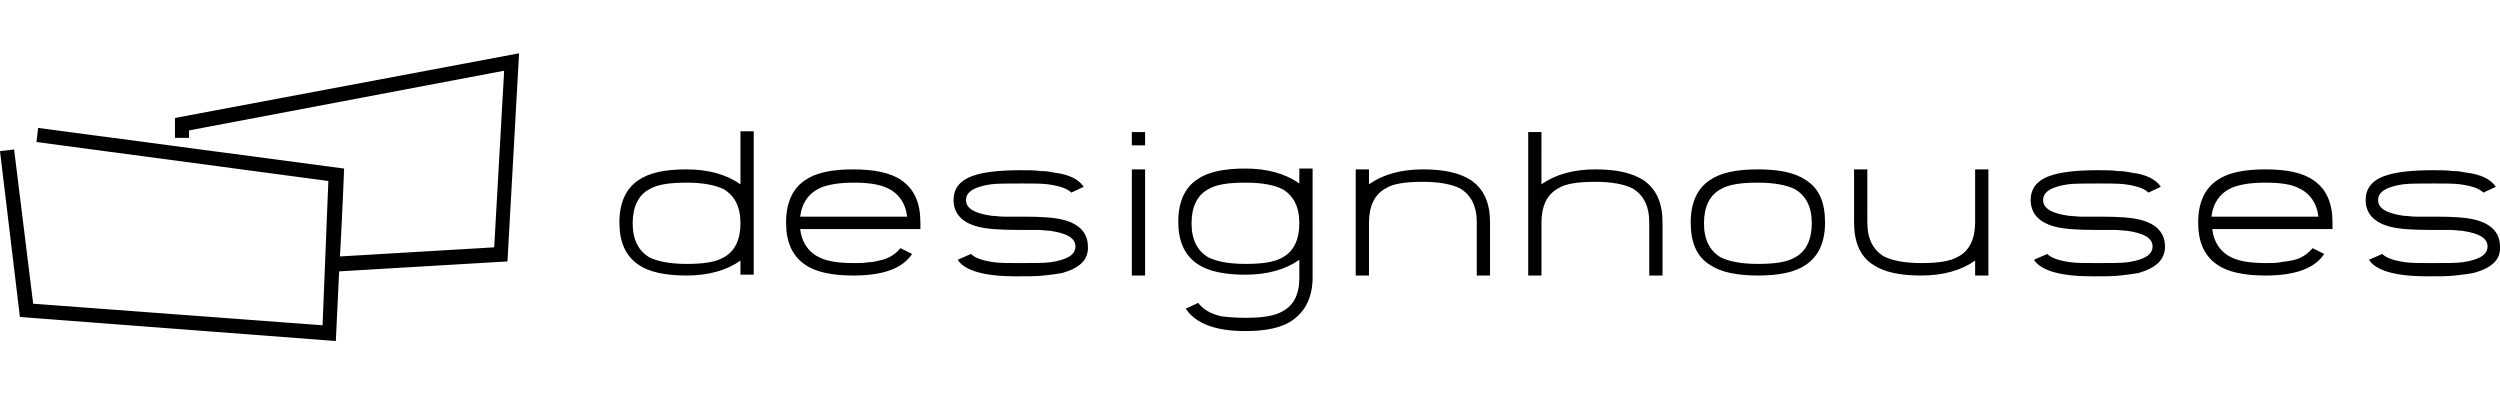
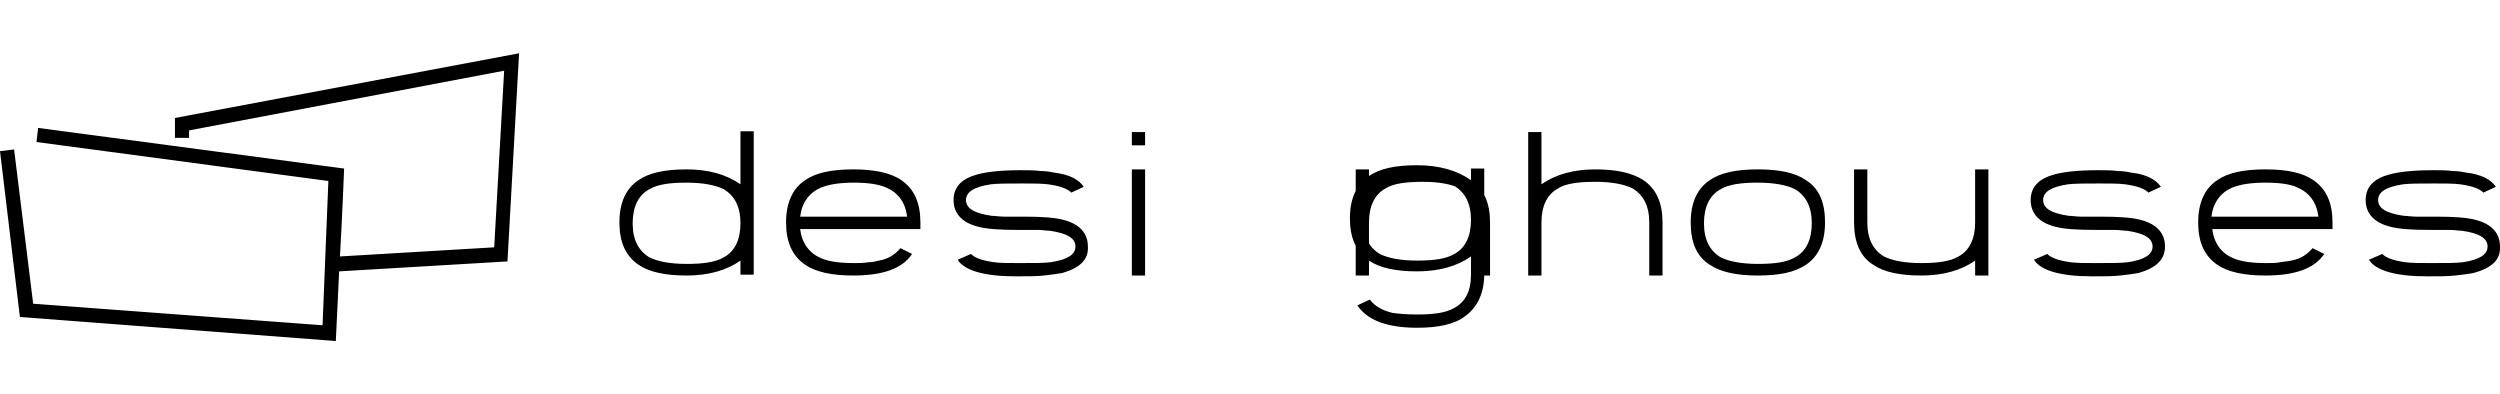
<svg xmlns="http://www.w3.org/2000/svg" version="1.1" id="Capa_1" x="0" y="0" viewBox="0 0 301.5 34.7" xml:space="preserve" width="220">
  <style>.st0{fill:#000}</style>
-   <path class="st0" d="M136.5 9.5h1.6v1.6h-1.6zM89.3 15.8c-1.7-1.2-3.9-1.8-6.5-1.8s-4.5.4-5.8 1.3c-1.5 1-2.3 2.7-2.3 5.1 0 2.3.7 4 2.3 5.1 1.3.9 3.3 1.3 5.8 1.3 2.6 0 4.8-.6 6.5-1.8v1.7h1.6V9.4h-1.6v6.4zm-2 8.8c-1 .6-2.5.8-4.5.8s-3.5-.3-4.5-.8c-1.3-.8-2-2.1-2-4.1s.7-3.4 2-4.1c1-.6 2.5-.8 4.5-.8s3.5.3 4.5.8c1.3.8 2 2.1 2 4.1s-.7 3.4-2 4.1zM21.1 10.2h1.7v-.9l38-7.2-1.2 21.3L41 24.5c.3-5.3.5-10.6.5-10.6L4.6 9l-.2 1.7 35.2 4.7-.7 17.4L4 30.2 1.7 11.6l-1.7.2 2.4 20 38.1 2.9s.2-4.4.4-8.4l20.3-1.2L62.6 0 21.1 7.8v2.4zM108.7 15.3c-1.3-.9-3.3-1.3-5.8-1.3-2.6 0-4.5.4-5.8 1.3-1.5 1-2.3 2.7-2.3 5.1 0 2.3.7 4 2.3 5.1 1.3.9 3.3 1.3 5.8 1.3 3.5 0 5.9-.8 7.1-2.6l-1.4-.7c-.6.7-1.4 1.3-2.6 1.5-.4.1-.8.2-1.3.2-.5.1-1.1.1-1.7.1-1.8 0-3.1-.2-4-.6-1.4-.6-2.3-1.8-2.5-3.5H111v-.8c0-2.3-.7-4-2.3-5.1zm-12.2 4.4c.2-1.7 1.1-2.9 2.5-3.5 1-.4 2.3-.6 4-.6 1.7 0 3 .2 3.9.6 1.4.6 2.3 1.8 2.5 3.5H96.5zM128.3 20.1c-1.1-.3-2.7-.4-4.9-.4h-2.3c-.6 0-1.1-.1-1.5-.1-2.1-.3-3.1-.9-3.1-1.9s1-1.6 3-1.9c.8-.1 2.1-.1 3.8-.1 1.3 0 2.3 0 3.1.1 1.4.2 2.3.5 2.8 1l1.5-.7c-.6-.9-1.8-1.5-3.5-1.7-.5-.1-1-.2-1.7-.2-.7-.1-1.5-.1-2.4-.1-2.4 0-4.1.2-5.2.5-1.9.5-2.9 1.5-2.9 3.1s1 2.7 2.9 3.2c1.1.3 2.7.4 4.9.4h2.3c.6 0 1.1.1 1.5.1 2.1.3 3.1.9 3.1 1.9s-1 1.6-3 1.9c-.8.1-2 .1-3.8.1-1.3 0-2.3 0-3-.1-1.4-.2-2.3-.5-2.8-1l-1.6.7c.8 1.3 3.2 2 7 2 1.4 0 2.5 0 3.4-.1.9-.1 1.7-.2 2.2-.3 2.1-.6 3.2-1.6 3.1-3.2 0-1.6-1-2.7-2.9-3.2zM136.5 14h1.6v12.8h-1.6zM279 15.3c-1.3-.9-3.2-1.3-5.8-1.3s-4.5.4-5.8 1.3c-1.5 1-2.3 2.7-2.3 5.1 0 2.3.7 4 2.3 5.1 1.3.9 3.3 1.3 5.8 1.3 3.5 0 5.9-.8 7.1-2.6l-1.4-.7c-.6.7-1.4 1.3-2.6 1.5-.4.1-.8.1-1.3.2s-1.1.1-1.7.1c-1.8 0-3.1-.2-4-.6-1.4-.6-2.3-1.8-2.5-3.5h14.5v-.8c0-2.3-.7-4-2.3-5.1zm-12.3 4.4c.2-1.7 1.1-2.9 2.5-3.5 1-.4 2.3-.6 4-.6 1.8 0 3.1.2 3.9.6 1.4.6 2.3 1.8 2.5 3.5h-12.9zM258.2 20.1c-1.1-.3-2.7-.4-4.9-.4H251c-.6 0-1.1-.1-1.5-.1-2.1-.3-3.1-.9-3.1-1.9s1-1.6 3-1.9c.8-.1 2.1-.1 3.8-.1 1.3 0 2.3 0 3.1.1 1.4.2 2.3.5 2.8 1l1.5-.7c-.6-.9-1.8-1.5-3.5-1.7-.5-.1-1-.2-1.7-.2-.7-.1-1.5-.1-2.4-.1-2.4 0-4.1.2-5.2.5-1.9.5-2.9 1.5-2.9 3.1s1 2.7 2.9 3.2c1.1.3 2.7.4 4.9.4h2.3c.6 0 1.1.1 1.5.1 2.1.3 3.1.9 3.1 1.9s-1 1.6-3 1.9c-.8.1-2 .1-3.8.1-1.3 0-2.3 0-3.1-.1-1.4-.2-2.3-.5-2.8-1l-1.6.7c.8 1.3 3.2 2 7 2 1.4 0 2.5 0 3.4-.1.9-.1 1.7-.2 2.2-.3 2.1-.6 3.2-1.6 3.2-3.2s-1-2.7-2.9-3.2zM298.6 20.1c-1.1-.3-2.7-.4-4.9-.4h-2.3c-.6 0-1.1-.1-1.5-.1-2.1-.3-3.1-.9-3.1-1.9s1-1.6 3-1.9c.8-.1 2.1-.1 3.8-.1 1.3 0 2.3 0 3.1.1 1.4.2 2.3.5 2.8 1l1.5-.7c-.6-.9-1.8-1.5-3.5-1.7-.5-.1-1-.2-1.7-.2-.7-.1-1.5-.1-2.4-.1-2.4 0-4.1.2-5.2.5-1.9.5-2.9 1.5-2.9 3.1s1 2.7 2.9 3.2c1.1.3 2.7.4 4.9.4h2.3c.6 0 1.1.1 1.5.1 2.1.3 3.1.9 3.1 1.9s-1 1.6-3 1.9c-.8.1-2 .1-3.8.1-1.3 0-2.3 0-3.1-.1-1.4-.2-2.3-.5-2.8-1l-1.6.7c.8 1.3 3.2 2 7 2 1.4 0 2.5 0 3.4-.1s1.7-.2 2.2-.3c2.2-.6 3.3-1.6 3.2-3.2 0-1.6-1-2.7-2.9-3.2zM238.2 20.4c0 2-.7 3.4-2 4.1-1 .6-2.5.8-4.5.8s-3.5-.3-4.5-.8c-1.3-.8-2-2.1-2-4.1V14h-1.6v6.4c0 2.3.7 4.1 2.3 5.1 1.3.9 3.3 1.3 5.8 1.3 2.6 0 4.8-.6 6.5-1.8v1.8h1.6V14h-1.6v6.4zM217.8 15.3c-1.3-.9-3.2-1.3-5.8-1.3-2.6 0-4.5.4-5.8 1.3-1.5 1-2.3 2.7-2.3 5.1 0 2.4.7 4.1 2.3 5.1 1.3.9 3.3 1.3 5.8 1.3 2.6 0 4.5-.4 5.8-1.3 1.5-1 2.3-2.7 2.3-5.1 0-2.4-.7-4.1-2.3-5.1zm-1.3 9.3c-1 .6-2.5.8-4.5.8s-3.5-.3-4.5-.8c-1.3-.8-2-2.1-2-4.1s.7-3.4 2-4.1c1-.6 2.5-.8 4.5-.8s3.5.3 4.5.8c1.3.8 2 2.1 2 4.1s-.7 3.4-2 4.1zM177.4 15.3c-1.4-.9-3.3-1.3-5.8-1.3-2.6 0-4.8.6-6.5 1.8V14h-1.6v12.8h1.6v-6.4c0-2 .7-3.4 2-4.1.9-.6 2.5-.8 4.5-.8s3.5.3 4.5.8c1.3.8 2 2.1 2 4.1v6.4h1.6v-6.4c0-2.3-.7-4-2.3-5.1zM156.7 15.7c-1.7-1.2-3.9-1.8-6.5-1.8s-4.5.4-5.8 1.3c-1.5 1-2.3 2.7-2.3 5.1 0 2.3.7 4 2.3 5.1 1.3.9 3.3 1.3 5.8 1.3 2.6 0 4.8-.6 6.5-1.8v2.2c0 2-.7 3.3-2 4-1 .6-2.5.8-4.5.8-1.3 0-2.3-.1-3-.2-1.2-.3-2.1-.8-2.7-1.6l-1.5.7c1.2 1.8 3.6 2.7 7.2 2.7 2.5 0 4.5-.4 5.8-1.4 1.5-1.1 2.3-2.8 2.3-5.1V13.9h-1.6v1.8zm-2 8.9c-1 .6-2.5.8-4.5.8s-3.5-.3-4.5-.8c-1.3-.8-2-2.1-2-4.1s.7-3.4 2-4.1c1-.6 2.5-.8 4.5-.8 2.1 0 3.5.3 4.5.8 1.3.8 2 2.1 2 4.1s-.7 3.4-2 4.1zM198.2 15.3c-1.4-.9-3.3-1.3-5.8-1.3-2.6 0-4.8.6-6.5 1.8V9.5h-1.6v17.3h1.6v-6.4c0-2 .7-3.4 2-4.1.9-.6 2.5-.8 4.5-.8s3.5.3 4.5.8c1.3.8 2 2.1 2 4.1v6.4h1.6v-6.4c0-2.3-.7-4-2.3-5.1z" />
+   <path class="st0" d="M136.5 9.5h1.6v1.6h-1.6zM89.3 15.8c-1.7-1.2-3.9-1.8-6.5-1.8s-4.5.4-5.8 1.3c-1.5 1-2.3 2.7-2.3 5.1 0 2.3.7 4 2.3 5.1 1.3.9 3.3 1.3 5.8 1.3 2.6 0 4.8-.6 6.5-1.8v1.7h1.6V9.4h-1.6v6.4zm-2 8.8c-1 .6-2.5.8-4.5.8s-3.5-.3-4.5-.8c-1.3-.8-2-2.1-2-4.1s.7-3.4 2-4.1c1-.6 2.5-.8 4.5-.8s3.5.3 4.5.8c1.3.8 2 2.1 2 4.1s-.7 3.4-2 4.1zM21.1 10.2h1.7v-.9l38-7.2-1.2 21.3L41 24.5c.3-5.3.5-10.6.5-10.6L4.6 9l-.2 1.7 35.2 4.7-.7 17.4L4 30.2 1.7 11.6l-1.7.2 2.4 20 38.1 2.9s.2-4.4.4-8.4l20.3-1.2L62.6 0 21.1 7.8v2.4zM108.7 15.3c-1.3-.9-3.3-1.3-5.8-1.3-2.6 0-4.5.4-5.8 1.3-1.5 1-2.3 2.7-2.3 5.1 0 2.3.7 4 2.3 5.1 1.3.9 3.3 1.3 5.8 1.3 3.5 0 5.9-.8 7.1-2.6l-1.4-.7c-.6.7-1.4 1.3-2.6 1.5-.4.1-.8.2-1.3.2-.5.1-1.1.1-1.7.1-1.8 0-3.1-.2-4-.6-1.4-.6-2.3-1.8-2.5-3.5H111v-.8c0-2.3-.7-4-2.3-5.1zm-12.2 4.4c.2-1.7 1.1-2.9 2.5-3.5 1-.4 2.3-.6 4-.6 1.7 0 3 .2 3.9.6 1.4.6 2.3 1.8 2.5 3.5H96.5zM128.3 20.1c-1.1-.3-2.7-.4-4.9-.4h-2.3c-.6 0-1.1-.1-1.5-.1-2.1-.3-3.1-.9-3.1-1.9s1-1.6 3-1.9c.8-.1 2.1-.1 3.8-.1 1.3 0 2.3 0 3.1.1 1.4.2 2.3.5 2.8 1l1.5-.7c-.6-.9-1.8-1.5-3.5-1.7-.5-.1-1-.2-1.7-.2-.7-.1-1.5-.1-2.4-.1-2.4 0-4.1.2-5.2.5-1.9.5-2.9 1.5-2.9 3.1s1 2.7 2.9 3.2c1.1.3 2.7.4 4.9.4h2.3c.6 0 1.1.1 1.5.1 2.1.3 3.1.9 3.1 1.9s-1 1.6-3 1.9c-.8.1-2 .1-3.8.1-1.3 0-2.3 0-3-.1-1.4-.2-2.3-.5-2.8-1l-1.6.7c.8 1.3 3.2 2 7 2 1.4 0 2.5 0 3.4-.1.9-.1 1.7-.2 2.2-.3 2.1-.6 3.2-1.6 3.1-3.2 0-1.6-1-2.7-2.9-3.2zM136.5 14h1.6v12.8h-1.6zM279 15.3c-1.3-.9-3.2-1.3-5.8-1.3s-4.5.4-5.8 1.3c-1.5 1-2.3 2.7-2.3 5.1 0 2.3.7 4 2.3 5.1 1.3.9 3.3 1.3 5.8 1.3 3.5 0 5.9-.8 7.1-2.6l-1.4-.7c-.6.7-1.4 1.3-2.6 1.5-.4.1-.8.1-1.3.2s-1.1.1-1.7.1c-1.8 0-3.1-.2-4-.6-1.4-.6-2.3-1.8-2.5-3.5h14.5v-.8c0-2.3-.7-4-2.3-5.1zm-12.3 4.4c.2-1.7 1.1-2.9 2.5-3.5 1-.4 2.3-.6 4-.6 1.8 0 3.1.2 3.9.6 1.4.6 2.3 1.8 2.5 3.5h-12.9zM258.2 20.1c-1.1-.3-2.7-.4-4.9-.4H251c-.6 0-1.1-.1-1.5-.1-2.1-.3-3.1-.9-3.1-1.9s1-1.6 3-1.9c.8-.1 2.1-.1 3.8-.1 1.3 0 2.3 0 3.1.1 1.4.2 2.3.5 2.8 1l1.5-.7c-.6-.9-1.8-1.5-3.5-1.7-.5-.1-1-.2-1.7-.2-.7-.1-1.5-.1-2.4-.1-2.4 0-4.1.2-5.2.5-1.9.5-2.9 1.5-2.9 3.1s1 2.7 2.9 3.2c1.1.3 2.7.4 4.9.4h2.3c.6 0 1.1.1 1.5.1 2.1.3 3.1.9 3.1 1.9s-1 1.6-3 1.9c-.8.1-2 .1-3.8.1-1.3 0-2.3 0-3.1-.1-1.4-.2-2.3-.5-2.8-1l-1.6.7c.8 1.3 3.2 2 7 2 1.4 0 2.5 0 3.4-.1.9-.1 1.7-.2 2.2-.3 2.1-.6 3.2-1.6 3.2-3.2s-1-2.7-2.9-3.2zM298.6 20.1c-1.1-.3-2.7-.4-4.9-.4h-2.3c-.6 0-1.1-.1-1.5-.1-2.1-.3-3.1-.9-3.1-1.9s1-1.6 3-1.9c.8-.1 2.1-.1 3.8-.1 1.3 0 2.3 0 3.1.1 1.4.2 2.3.5 2.8 1l1.5-.7c-.6-.9-1.8-1.5-3.5-1.7-.5-.1-1-.2-1.7-.2-.7-.1-1.5-.1-2.4-.1-2.4 0-4.1.2-5.2.5-1.9.5-2.9 1.5-2.9 3.1s1 2.7 2.9 3.2c1.1.3 2.7.4 4.9.4h2.3c.6 0 1.1.1 1.5.1 2.1.3 3.1.9 3.1 1.9s-1 1.6-3 1.9c-.8.1-2 .1-3.8.1-1.3 0-2.3 0-3.1-.1-1.4-.2-2.3-.5-2.8-1l-1.6.7c.8 1.3 3.2 2 7 2 1.4 0 2.5 0 3.4-.1s1.7-.2 2.2-.3c2.2-.6 3.3-1.6 3.2-3.2 0-1.6-1-2.7-2.9-3.2zM238.2 20.4c0 2-.7 3.4-2 4.1-1 .6-2.5.8-4.5.8s-3.5-.3-4.5-.8c-1.3-.8-2-2.1-2-4.1V14h-1.6v6.4c0 2.3.7 4.1 2.3 5.1 1.3.9 3.3 1.3 5.8 1.3 2.6 0 4.8-.6 6.5-1.8v1.8h1.6V14h-1.6v6.4zM217.8 15.3c-1.3-.9-3.2-1.3-5.8-1.3-2.6 0-4.5.4-5.8 1.3-1.5 1-2.3 2.7-2.3 5.1 0 2.4.7 4.1 2.3 5.1 1.3.9 3.3 1.3 5.8 1.3 2.6 0 4.5-.4 5.8-1.3 1.5-1 2.3-2.7 2.3-5.1 0-2.4-.7-4.1-2.3-5.1zm-1.3 9.3c-1 .6-2.5.8-4.5.8s-3.5-.3-4.5-.8c-1.3-.8-2-2.1-2-4.1s.7-3.4 2-4.1c1-.6 2.5-.8 4.5-.8s3.5.3 4.5.8c1.3.8 2 2.1 2 4.1s-.7 3.4-2 4.1zM177.4 15.3c-1.4-.9-3.3-1.3-5.8-1.3-2.6 0-4.8.6-6.5 1.8V14h-1.6v12.8h1.6v-6.4c0-2 .7-3.4 2-4.1.9-.6 2.5-.8 4.5-.8s3.5.3 4.5.8c1.3.8 2 2.1 2 4.1v6.4h1.6v-6.4c0-2.3-.7-4-2.3-5.1zc-1.7-1.2-3.9-1.8-6.5-1.8s-4.5.4-5.8 1.3c-1.5 1-2.3 2.7-2.3 5.1 0 2.3.7 4 2.3 5.1 1.3.9 3.3 1.3 5.8 1.3 2.6 0 4.8-.6 6.5-1.8v2.2c0 2-.7 3.3-2 4-1 .6-2.5.8-4.5.8-1.3 0-2.3-.1-3-.2-1.2-.3-2.1-.8-2.7-1.6l-1.5.7c1.2 1.8 3.6 2.7 7.2 2.7 2.5 0 4.5-.4 5.8-1.4 1.5-1.1 2.3-2.8 2.3-5.1V13.9h-1.6v1.8zm-2 8.9c-1 .6-2.5.8-4.5.8s-3.5-.3-4.5-.8c-1.3-.8-2-2.1-2-4.1s.7-3.4 2-4.1c1-.6 2.5-.8 4.5-.8 2.1 0 3.5.3 4.5.8 1.3.8 2 2.1 2 4.1s-.7 3.4-2 4.1zM198.2 15.3c-1.4-.9-3.3-1.3-5.8-1.3-2.6 0-4.8.6-6.5 1.8V9.5h-1.6v17.3h1.6v-6.4c0-2 .7-3.4 2-4.1.9-.6 2.5-.8 4.5-.8s3.5.3 4.5.8c1.3.8 2 2.1 2 4.1v6.4h1.6v-6.4c0-2.3-.7-4-2.3-5.1z" />
</svg>